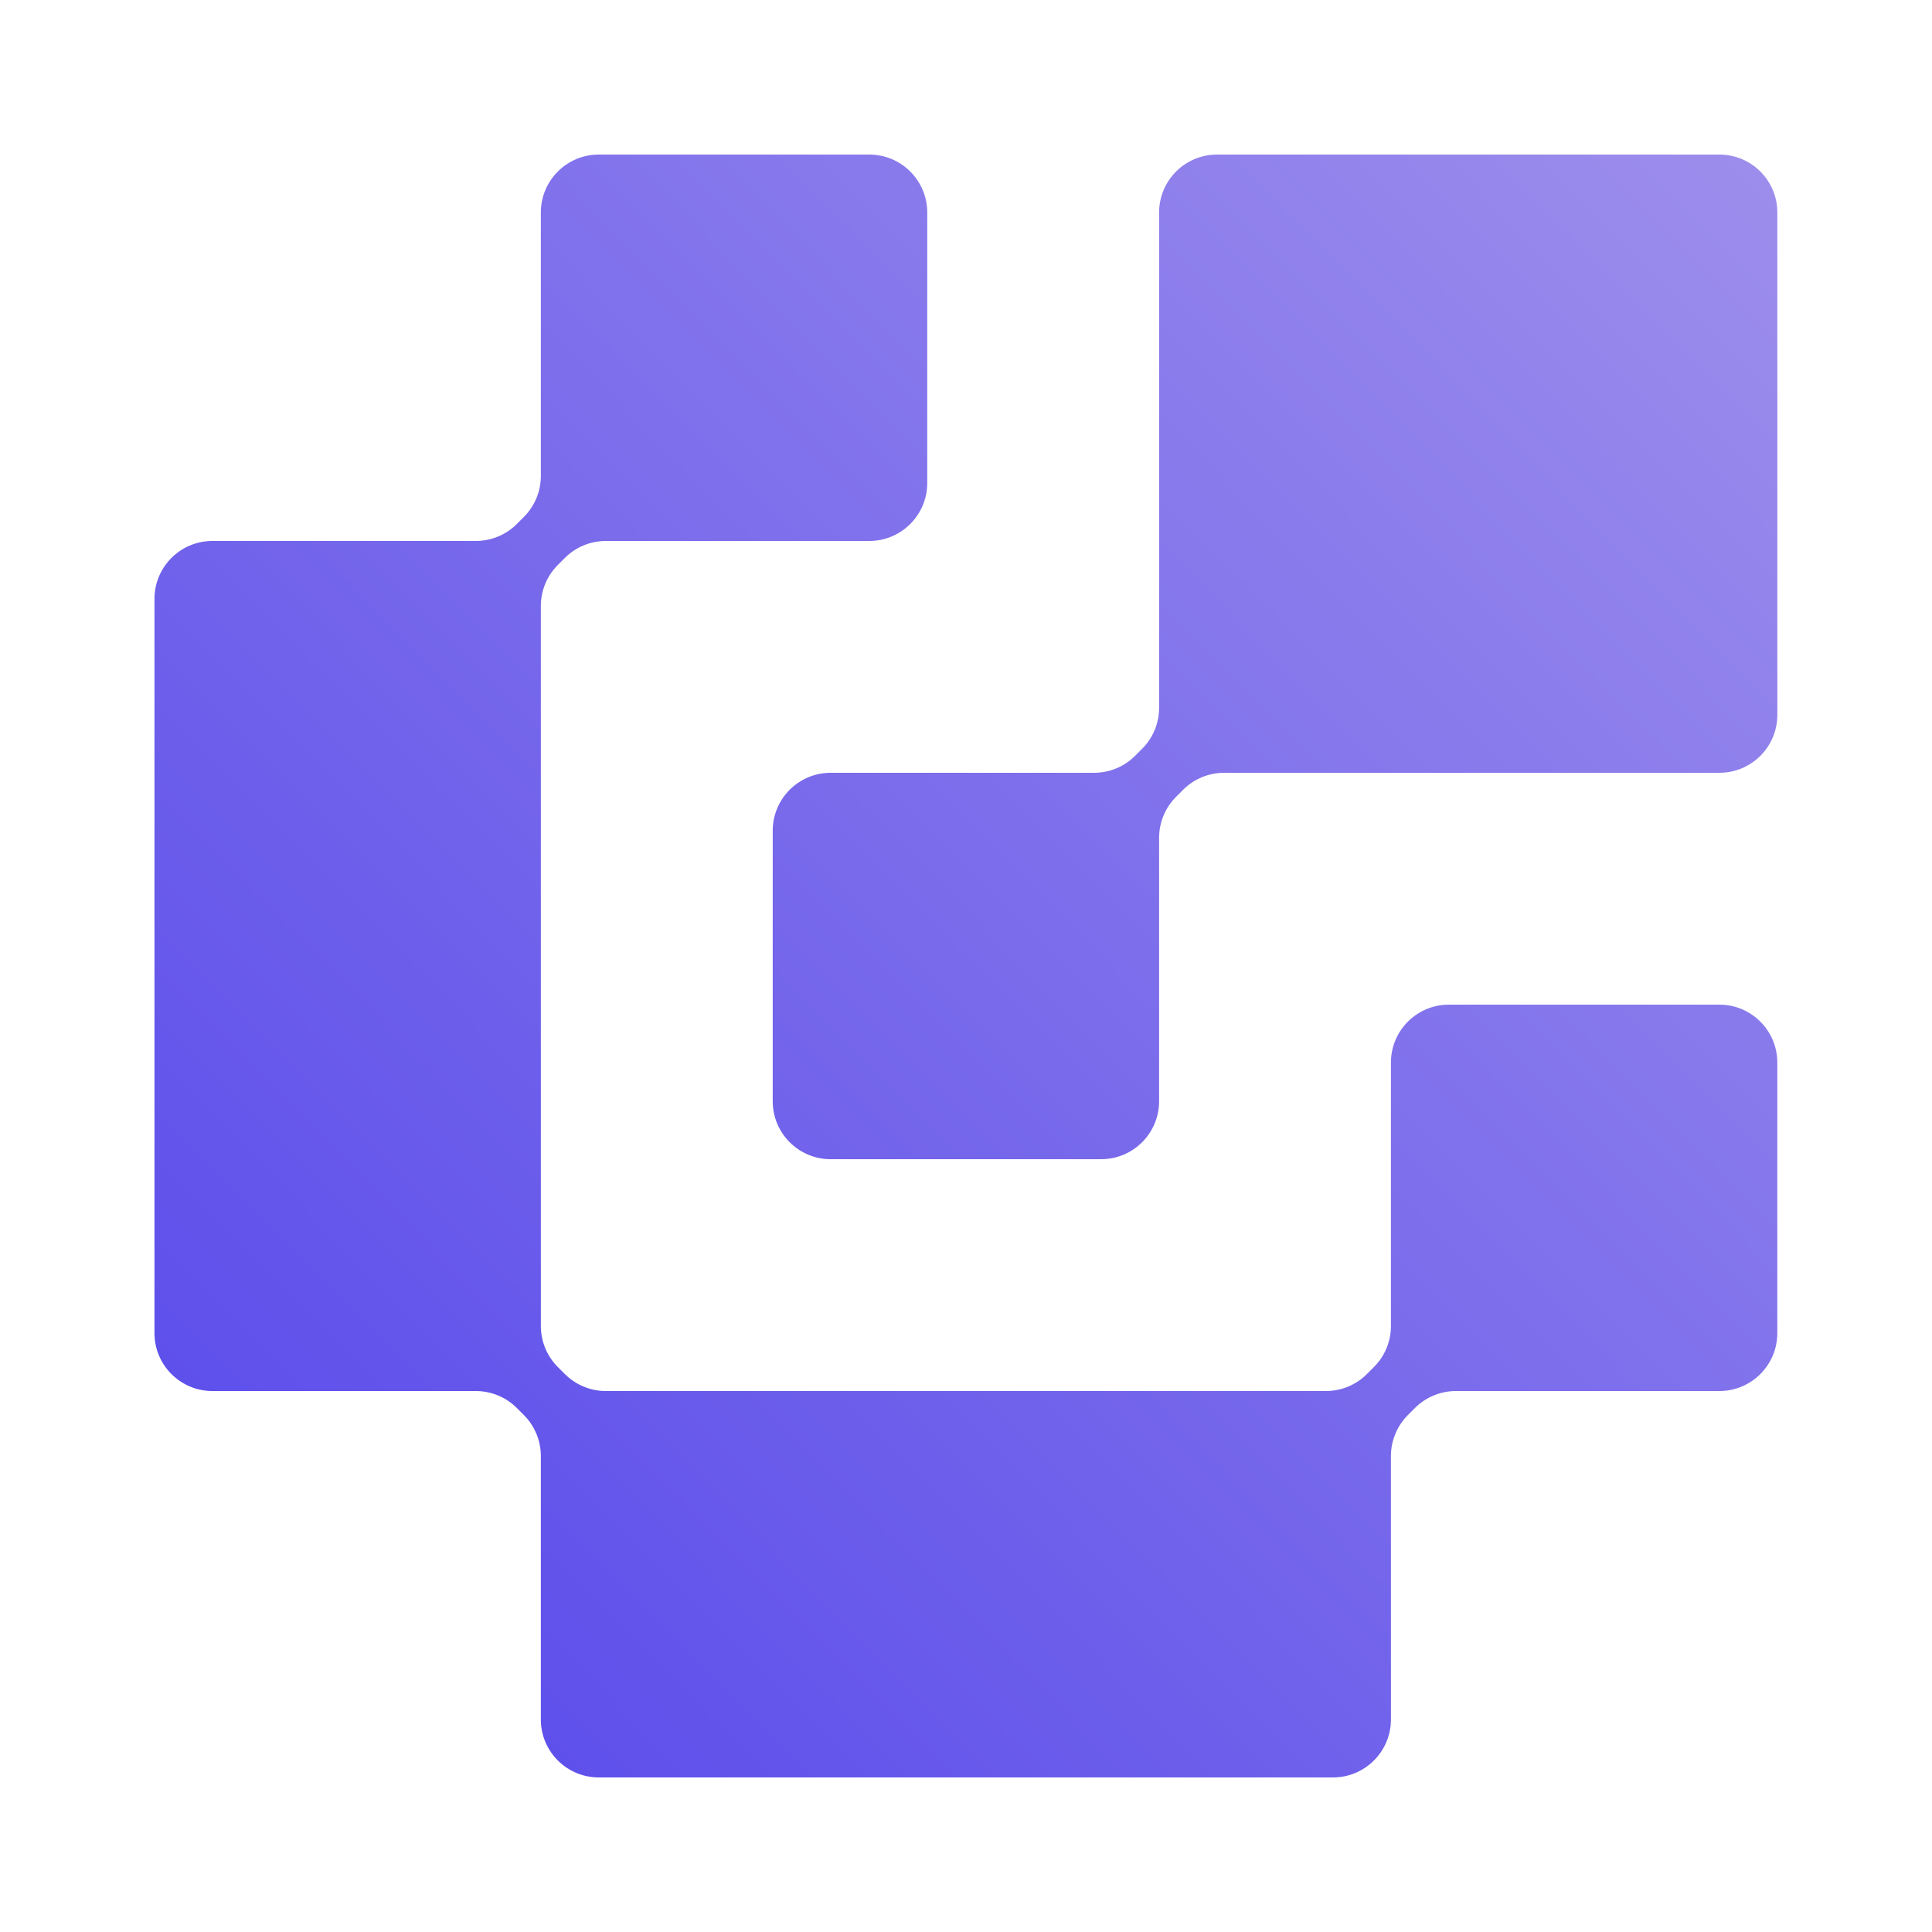
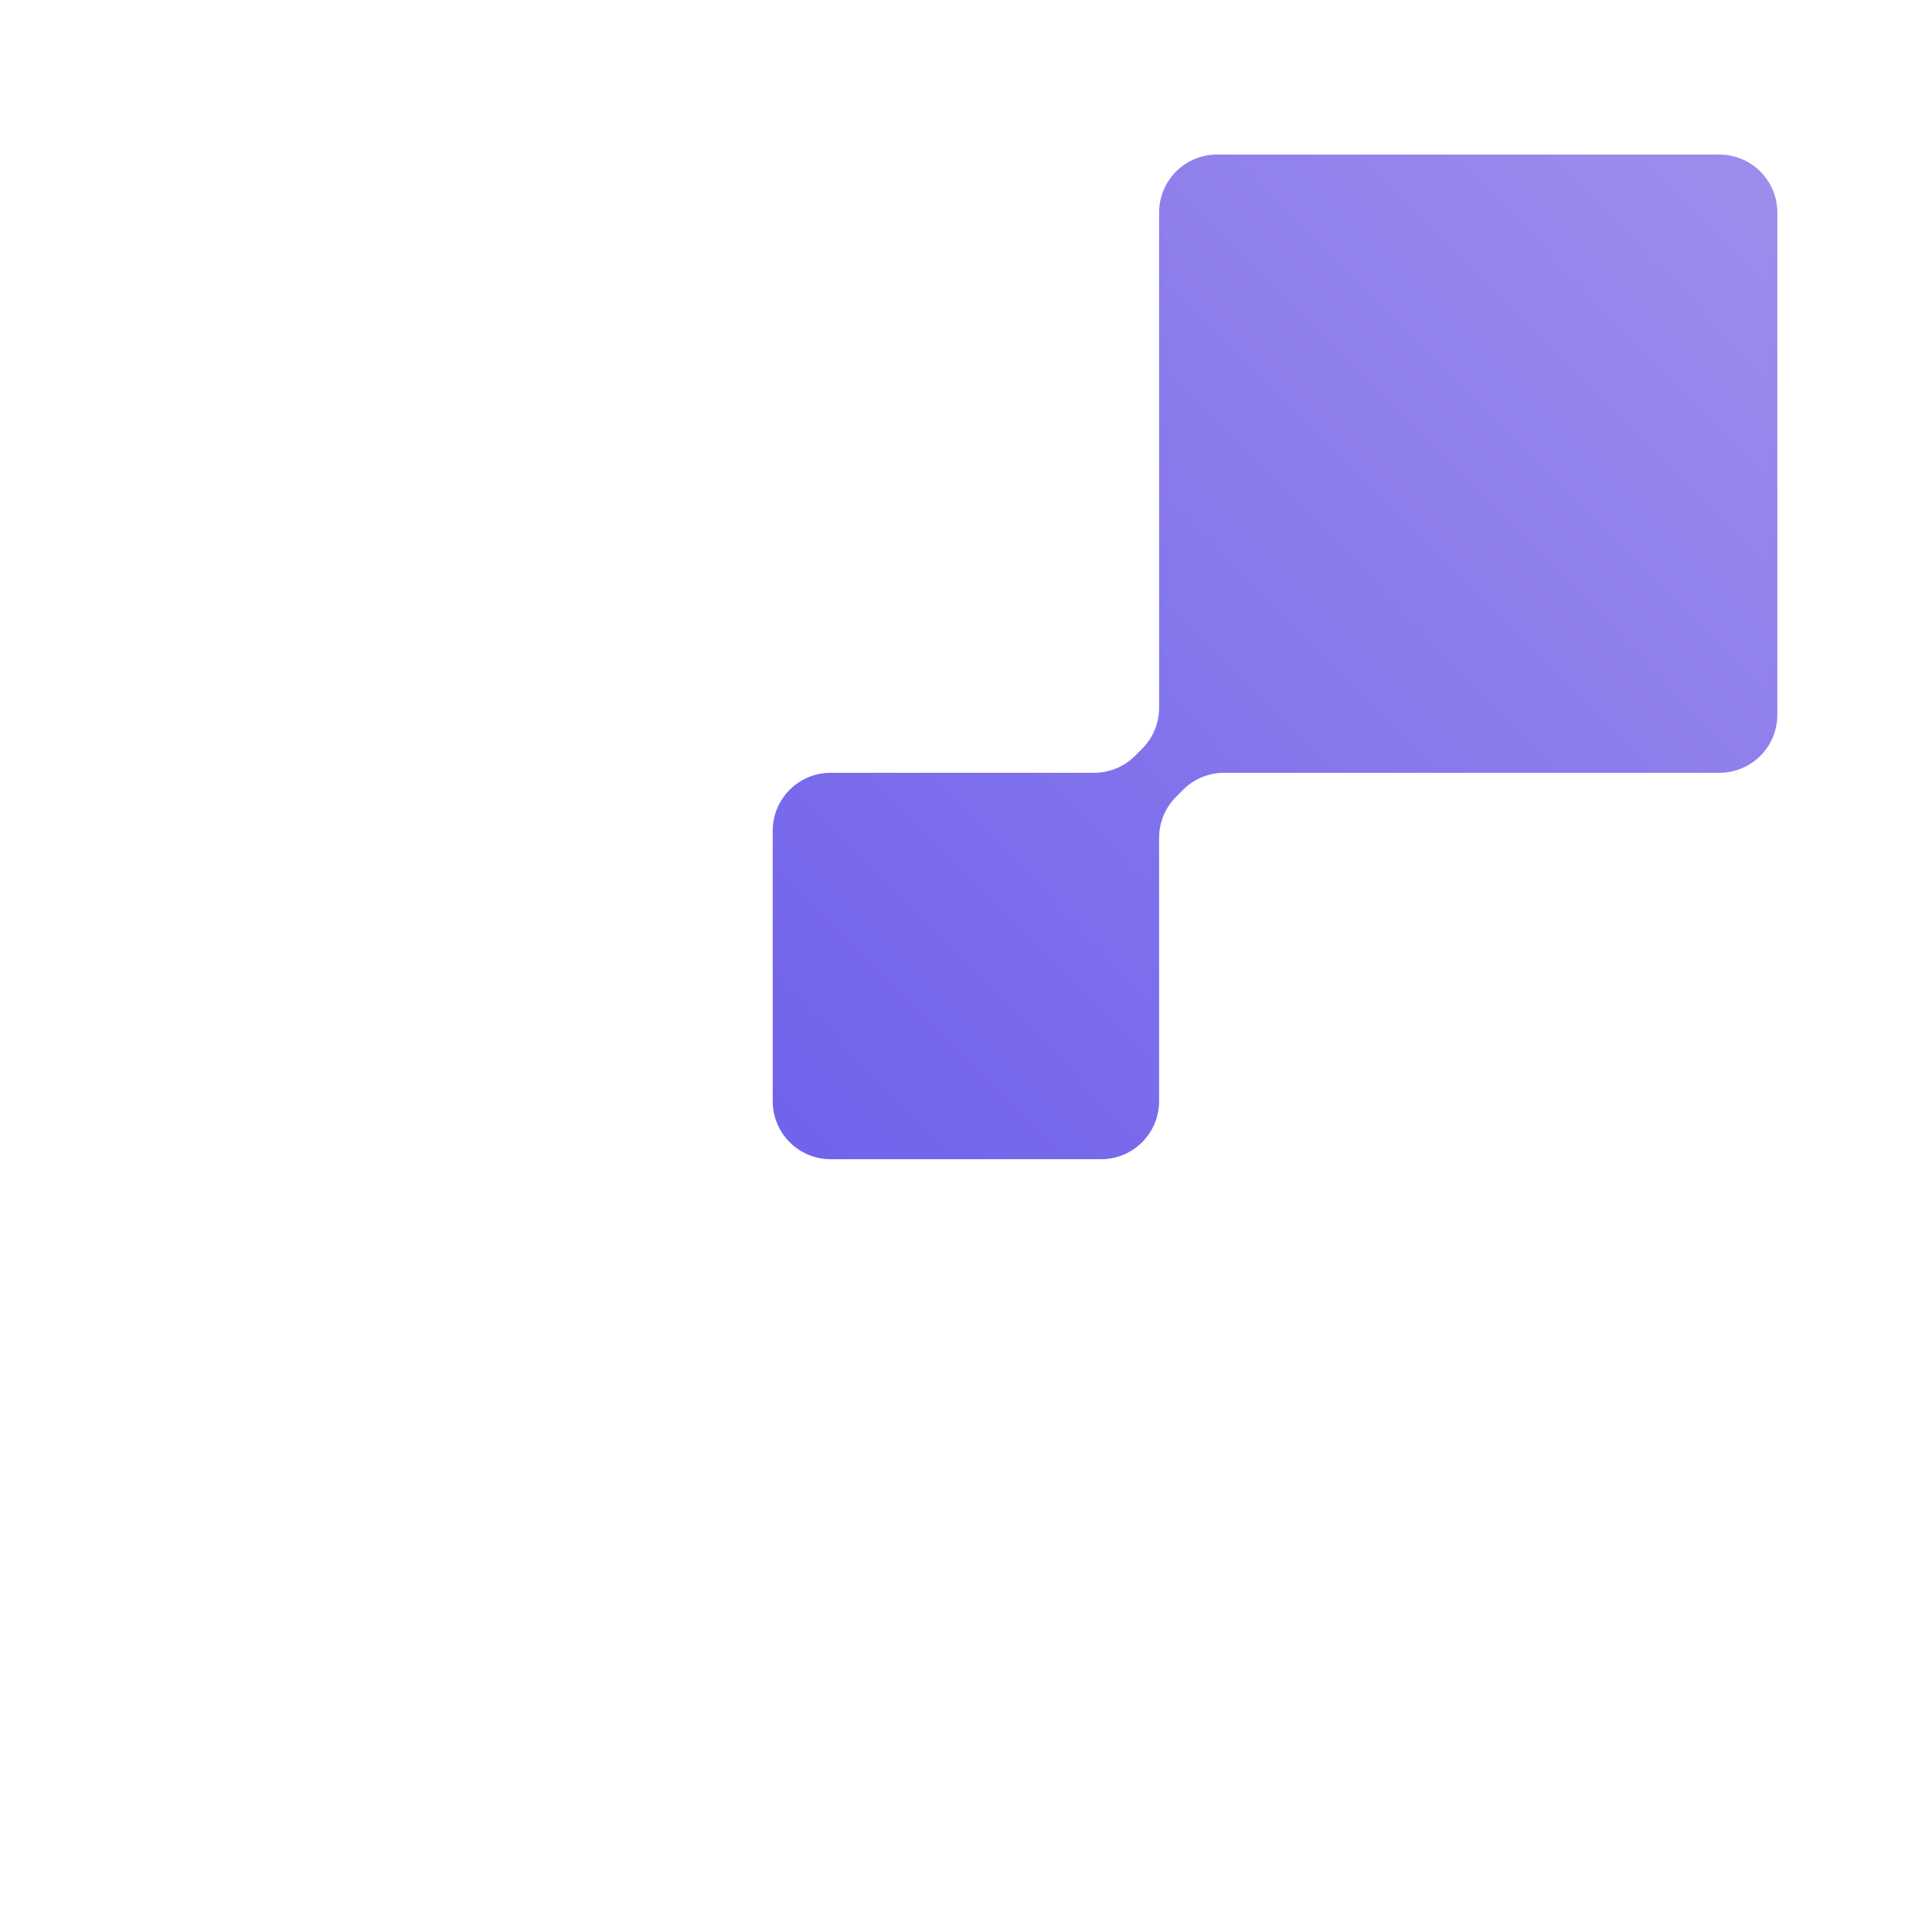
<svg xmlns="http://www.w3.org/2000/svg" width="120" height="120" viewBox="0 0 120 120" fill="none">
-   <path d="M57.593 13.2C57.593 11.211 55.981 9.6 53.993 9.6H37.193C35.205 9.6 33.593 11.211 33.593 13.2V29.563C33.593 30.517 33.214 31.433 32.539 32.108L32.102 32.545C31.427 33.22 30.511 33.6 29.557 33.6H13.194C11.206 33.6 9.594 35.211 9.594 37.2L9.594 82.8C9.594 84.788 11.206 86.4 13.194 86.4H29.556C30.511 86.4 31.427 86.779 32.102 87.454L32.539 87.891C33.214 88.566 33.593 89.482 33.593 90.436L33.593 106.8C33.593 108.788 35.205 110.4 37.193 110.4H82.793C84.781 110.4 86.393 108.788 86.393 106.8V90.436C86.393 89.481 86.772 88.566 87.447 87.891L87.884 87.454C88.559 86.779 89.475 86.4 90.429 86.4H106.792C108.781 86.4 110.392 84.788 110.392 82.8V66C110.392 64.011 108.781 62.4 106.792 62.4H89.993C88.004 62.4 86.393 64.011 86.393 66V82.363C86.393 83.317 86.013 84.233 85.338 84.908L84.901 85.345C84.226 86.02 83.311 86.4 82.356 86.4H37.63C36.675 86.4 35.76 86.02 35.084 85.345L34.648 84.909C33.973 84.234 33.593 83.318 33.593 82.363L33.593 37.636C33.593 36.681 33.973 35.766 34.648 35.091L35.084 34.654C35.76 33.979 36.675 33.6 37.63 33.6H53.993C55.981 33.6 57.593 31.988 57.593 30V13.2Z" fill="url(#paint0_linear_4237_34799)" />
  <path d="M106.794 9.6C108.782 9.6 110.394 11.211 110.394 13.2V44.4C110.394 46.388 108.782 48 106.794 48H76.031C75.076 48 74.16 48.379 73.485 49.054L73.049 49.491C72.374 50.166 71.994 51.082 71.994 52.036V68.4C71.994 70.388 70.382 72 68.394 72H51.594C49.606 72 47.995 70.388 47.995 68.4V51.6C47.995 49.611 49.606 48 51.594 48H67.958C68.912 48 69.828 47.62 70.503 46.945L70.94 46.508C71.615 45.833 71.994 44.918 71.994 43.963V13.2C71.994 11.211 73.606 9.6 75.594 9.6H106.794Z" fill="url(#paint1_linear_4237_34799)" />
  <defs>
    <linearGradient id="paint0_linear_4237_34799" x1="68.578" y1="-44.677" x2="-38.545" y2="61.149" gradientUnits="userSpaceOnUse">
      <stop stop-color="#A192EC" />
      <stop offset="1" stop-color="#5547EB" />
    </linearGradient>
    <linearGradient id="paint1_linear_4237_34799" x1="68.578" y1="-44.677" x2="-38.545" y2="61.149" gradientUnits="userSpaceOnUse">
      <stop stop-color="#A192EC" />
      <stop offset="1" stop-color="#5547EB" />
    </linearGradient>
  </defs>
</svg>